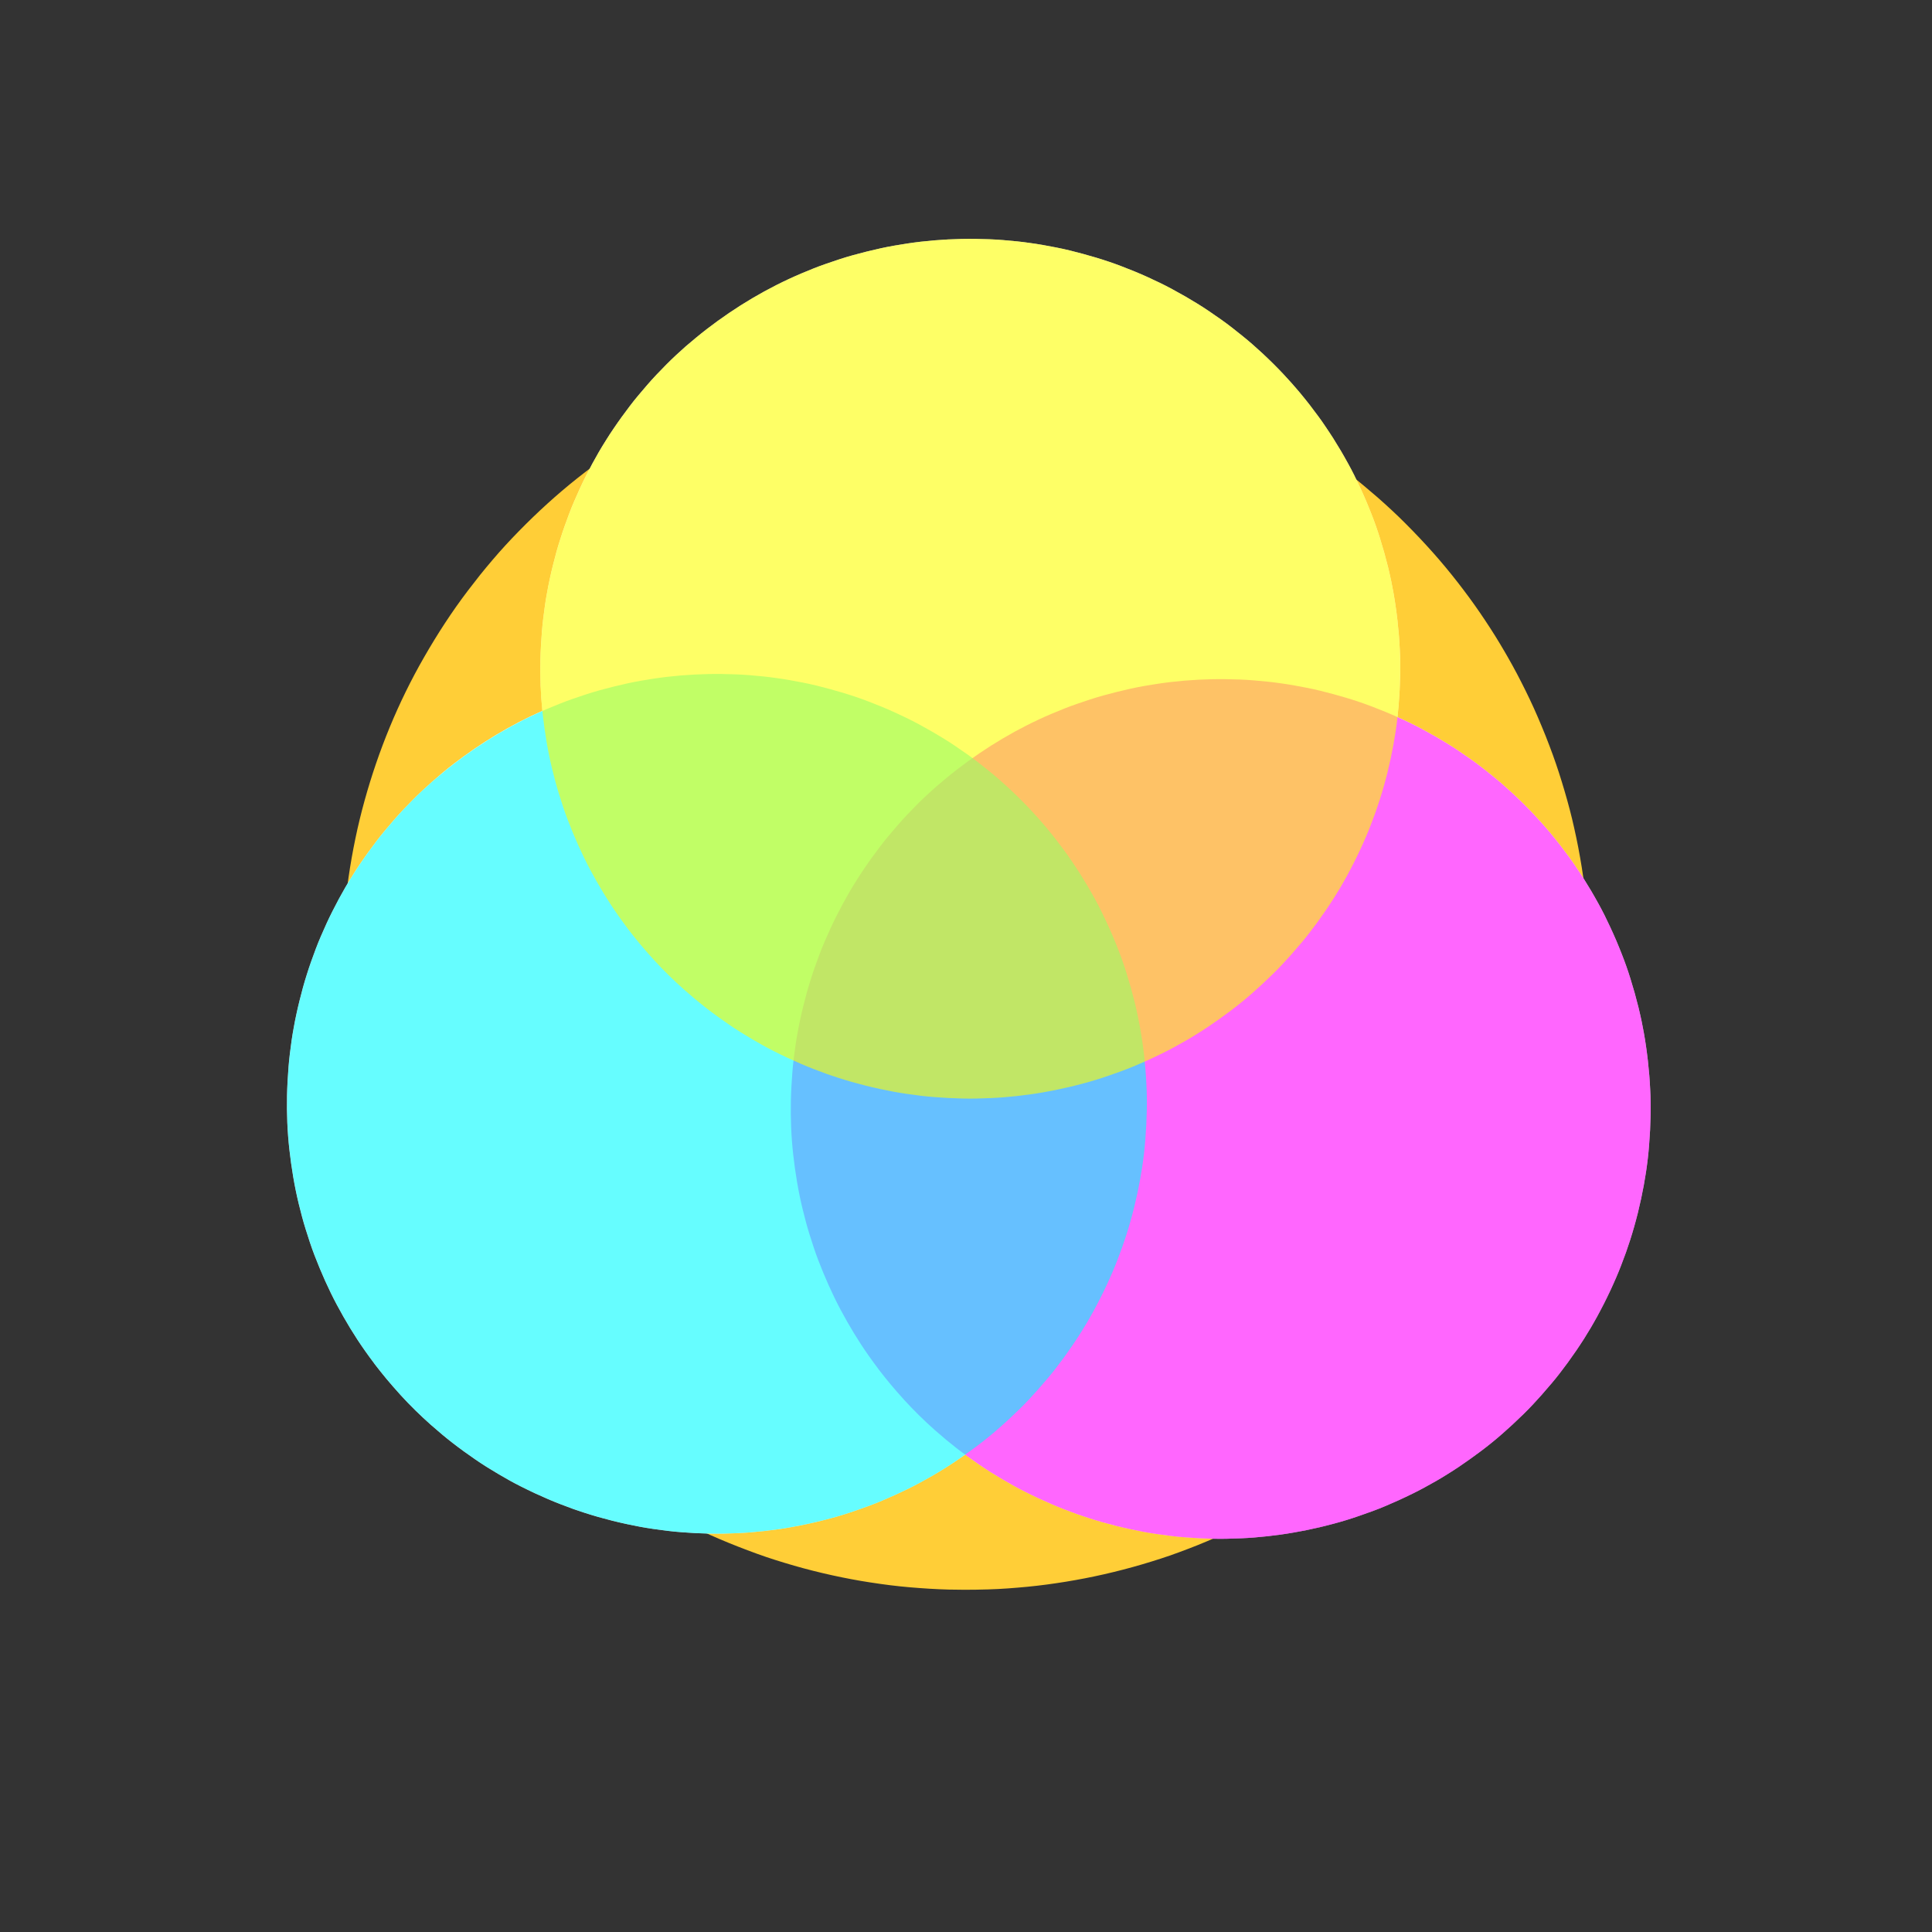
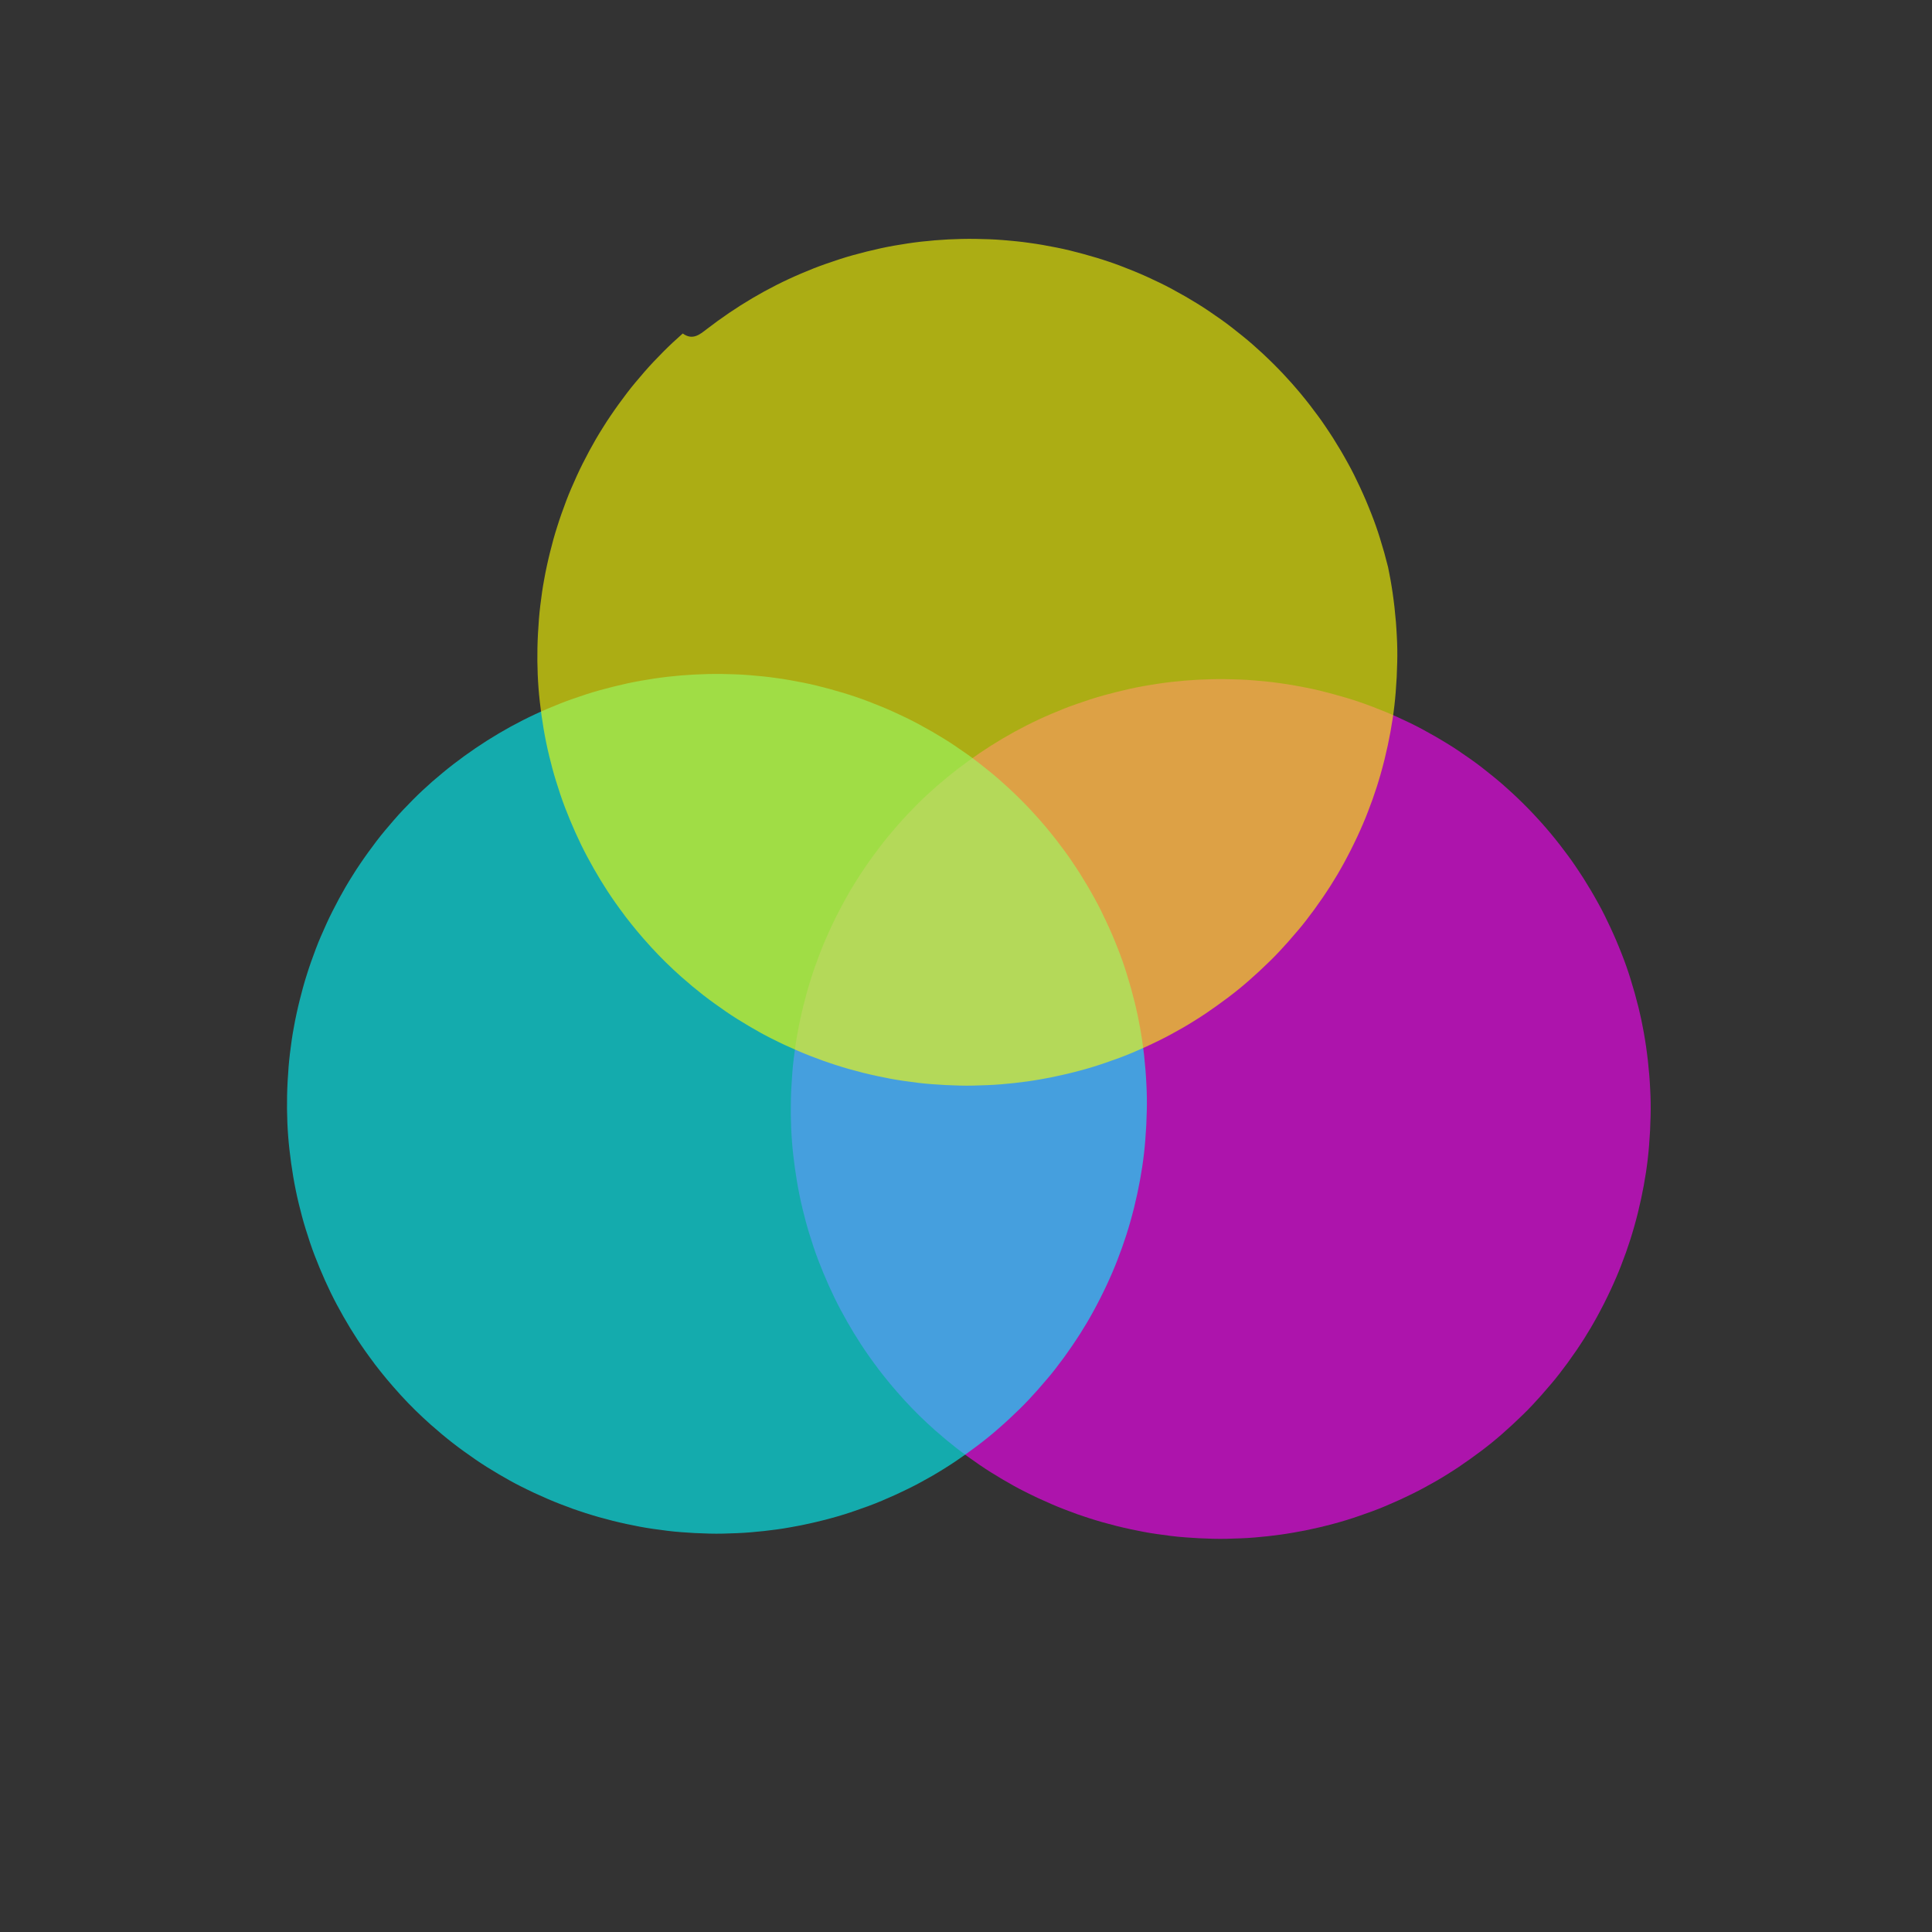
<svg xmlns="http://www.w3.org/2000/svg" xml:space="preserve" style="enable-background:new 0 0 576 576;" viewBox="0 0 576 576" height="576px" width="576px" y="0px" x="0px" version="1.1">
  <rect x="0" y="0" width="576" height="576" fill="#333333" stroke="none" />
  <style type="text/css">
	.st0{fill:#FFCE37;}
	.st1{fill:#FFFFFF;}
	.st2{opacity:0.6;}
	.st3{fill:#FF00FD;}
	.st4{fill:#00FCFF;}
	.st5{fill:#FEFF00;}
</style>
  <g id="Vector_layer_9_">
-     <path d="M473.84,281.63c0.13,3.85,0.13,7.69,0.04,11.54c-0.17,7.78-0.98,15.54-2.11,23.23   c-0.58,3.93-1.36,7.83-2.2,11.71c-0.83,3.82-1.81,7.61-2.89,11.36c-1.05,3.66-2.21,7.28-3.49,10.86c-1.32,3.71-2.75,7.39-4.31,11   c-3.06,7.07-6.51,13.98-10.41,20.62c-1.92,3.27-3.92,6.5-6.04,9.64c-2.18,3.22-4.42,6.4-6.8,9.48c-1.23,1.59-2.47,3.17-3.75,4.73   c-1.27,1.54-2.56,3.07-3.87,4.58c-2.56,2.96-5.26,5.81-8.01,8.59c-5.4,5.46-11.15,10.59-17.2,15.31   c-6.19,4.83-12.65,9.34-19.41,13.34c-6.65,3.93-13.5,7.55-20.59,10.63c-1.93,0.84-3.87,1.66-5.83,2.45   c-1.84,0.74-3.69,1.43-5.54,2.12c-3.6,1.34-7.27,2.5-10.96,3.59c-7.44,2.18-15,3.91-22.65,5.15c-3.81,0.62-7.63,1.14-11.47,1.51   c-3.89,0.37-7.78,0.68-11.68,0.79c-2.37,0.07-4.73,0.11-7.09,0.11c-1.58,0-3.17-0.02-4.75-0.06c-3.82-0.1-7.64-0.35-11.45-0.67   c-3.99-0.33-7.96-0.85-11.92-1.46c-3.8-0.58-7.57-1.3-11.32-2.12c-3.82-0.84-7.61-1.79-11.36-2.87c-3.72-1.08-7.43-2.22-11.07-3.55   c-3.81-1.38-7.57-2.85-11.3-4.44c-3.62-1.54-7.17-3.23-10.68-5.01c-6.89-3.49-13.56-7.44-19.96-11.77   c-6.33-4.29-12.43-8.95-18.17-14.01c-2.95-2.6-5.81-5.28-8.61-8.03c-2.76-2.71-5.4-5.55-7.98-8.43   c-5.21-5.81-9.99-12.02-14.42-18.45c-2.2-3.19-4.27-6.47-6.26-9.79c-1.95-3.25-3.81-6.57-5.54-9.95c-1.8-3.52-3.5-7.09-5.1-10.71   c-1.52-3.45-2.95-6.95-4.23-10.5c-1.29-3.57-2.53-7.17-3.6-10.82c-0.57-1.95-1.12-3.89-1.65-5.85c-0.49-1.83-0.93-3.66-1.37-5.5   c-0.45-1.9-0.85-3.81-1.23-5.72c-0.36-1.81-0.7-3.62-1-5.43c-0.61-3.76-1.16-7.53-1.55-11.32c-0.39-3.81-0.68-7.63-0.85-11.46   c-0.17-3.96-0.19-7.91-0.14-11.87c0.05-3.75,0.3-7.5,0.57-11.25c0.14-1.91,0.35-3.82,0.56-5.72c0.21-1.88,0.44-3.77,0.72-5.64   c0.29-1.96,0.59-3.91,0.94-5.86c0.34-1.94,0.72-3.87,1.12-5.8c0.78-3.78,1.7-7.54,2.73-11.26c4.12-14.88,10.02-29.3,17.72-42.69   c3.95-6.88,8.27-13.56,13.08-19.88c1.18-1.55,2.38-3.09,3.59-4.62c1.25-1.57,2.55-3.11,3.85-4.64c2.49-2.93,5.1-5.75,7.79-8.5   c5.46-5.58,11.23-10.85,17.35-15.71c3.14-2.49,6.35-4.88,9.63-7.19c1.46-1.03,2.95-2.04,4.45-3.01c1.63-1.05,3.26-2.11,4.93-3.11   c1.75-1.05,3.51-2.09,5.28-3.11c1.72-0.99,3.49-1.92,5.24-2.86c1.77-0.95,3.58-1.82,5.38-2.7c1.66-0.82,3.35-1.59,5.04-2.34   c3.53-1.57,7.09-3.08,10.72-4.41c1.04-0.38,2.07-0.76,3.11-1.14c1.01-0.37,2.03-0.7,3.04-1.05c1.85-0.63,3.72-1.2,5.59-1.77   c3.59-1.09,7.23-2.07,10.89-2.92c3.83-0.88,7.67-1.7,11.55-2.33c1.24-0.2,2.47-0.4,3.71-0.59c0.12-0.03,0.23-0.05,0.36-0.07   c6.53-0.95,13.1-1.58,19.69-1.82c0.27-0.01,0.54-0.02,0.82-0.03c0.35-0.01,0.69-0.02,1.04-0.03c7.13-0.2,14.29-0.04,21.4,0.61   c0.18,0.02,0.37,0.03,0.55,0.05c1.15,0.09,2.29,0.21,3.44,0.34c0.75,0.08,1.49,0.16,2.24,0.25c1.96,0.23,3.91,0.51,5.86,0.79   c1.98,0.29,3.96,0.63,5.93,1c1.72,0.32,3.43,0.66,5.13,1.04c0.14,0.03,0.28,0.06,0.41,0.09c5.03,1.09,10.03,2.38,14.96,3.89   c2.5,0.76,4.99,1.58,7.45,2.47c1.88,0.68,3.76,1.37,5.63,2.1c1.91,0.75,3.8,1.52,5.68,2.32c3.48,1.47,6.89,3.1,10.27,4.78   c4.38,2.17,8.65,4.59,12.85,7.1c0.1,0.06,0.19,0.12,0.27,0.19c2.62,1.6,5.2,3.25,7.75,4.97c3.27,2.21,6.45,4.56,9.58,6.96   c3.01,2.3,5.9,4.75,8.76,7.22c1.44,1.25,2.84,2.55,4.24,3.84c1.42,1.31,2.81,2.66,4.17,4.03c2.79,2.8,5.5,5.66,8.12,8.61   c2.55,2.87,5.01,5.84,7.37,8.87c2.31,2.97,4.55,6,6.67,9.11c2.07,3.03,4.07,6.1,5.95,9.24c0.17,0.25,0.31,0.52,0.46,0.78   c0.16,0.26,0.31,0.52,0.47,0.79c0,0,0,0,0,0.01c0.05,0.08,0.1,0.15,0.14,0.23c0.02,0.04,0.04,0.07,0.07,0.11   c0.07,0.11,0.13,0.22,0.19,0.33c0.31,0.53,0.61,1.06,0.92,1.59c0.46,0.8,0.91,1.61,1.36,2.42c0.93,1.67,1.82,3.37,2.69,5.08   c1.74,3.41,3.4,6.87,4.91,10.39c0.8,1.87,1.59,3.74,2.34,5.62c0.74,1.86,1.44,3.73,2.13,5.6c1.3,3.56,2.45,7.17,3.52,10.81   c1.08,3.67,2.07,7.37,2.89,11.11c0.42,1.89,0.83,3.78,1.19,5.68c0.38,2,0.74,4,1.06,6.01c0.63,3.89,1.11,7.8,1.51,11.72   C473.5,274.05,473.71,277.84,473.84,281.63z" class="st0" />
-   </g>
+     </g>
  <g id="Vector_layer_8_">
-     <path d="M210.7,98.13c8.67-6.68,18.14-12.34,28.23-16.61c2.46-1.05,4.95-2.05,7.48-2.92c2.62-0.91,5.25-1.79,7.92-2.53   c2.71-0.75,5.43-1.42,8.18-2.03c2.64-0.58,5.31-1.04,7.98-1.44c5.35-0.81,10.76-1.24,16.18-1.36c2.75-0.06,5.49-0.01,8.24,0.09   c2.78,0.1,5.55,0.36,8.31,0.63c1.23,0.12,2.46,0.29,3.69,0.46c1.29,0.18,2.57,0.36,3.85,0.59c2.75,0.5,5.5,1,8.22,1.67   c5.28,1.31,10.52,2.82,15.59,4.78c2.51,0.97,5.01,1.97,7.46,3.09c2.51,1.15,5.01,2.33,7.44,3.65c1.33,0.72,2.64,1.45,3.95,2.2   c1.1,0.63,2.19,1.29,3.27,1.95c2.47,1.49,4.84,3.15,7.2,4.8c2.24,1.57,4.38,3.27,6.5,4.98c2.03,1.64,4.02,3.37,5.93,5.15   c1.08,1.01,2.14,2.02,3.19,3.06c1,0.98,1.97,2,2.94,3.01c0.39,0.41,0.77,0.83,1.15,1.25c0.51,0.56,1.03,1.11,1.53,1.68   c0.85,0.98,1.71,1.95,2.54,2.95c0.95,1.15,1.88,2.3,2.79,3.47c0.87,1.12,1.72,2.26,2.56,3.4c0.7,0.95,1.39,1.92,2.04,2.9   c0.8,1.2,1.61,2.38,2.38,3.6c0.78,1.25,1.55,2.49,2.3,3.76c0.3,0.51,0.6,1.03,0.89,1.54c0.43,0.76,0.85,1.52,1.28,2.28   c1.25,2.26,2.41,4.59,3.49,6.94c0.62,1.34,1.23,2.68,1.81,4.04c0.57,1.33,1.1,2.68,1.64,4.02c0.95,2.41,1.82,4.87,2.58,7.34   c0.43,1.41,0.86,2.81,1.26,4.23c0.4,1.44,0.78,2.88,1.14,4.33c0.32,1.28,0.59,2.57,0.88,3.86c0.13,0.59,0.23,1.19,0.35,1.78   c0.13,0.66,0.27,1.32,0.38,1.99c0.22,1.3,0.45,2.59,0.63,3.89c0.2,1.42,0.39,2.83,0.55,4.25c0.16,1.47,0.3,2.93,0.43,4.41   c0.12,1.41,0.19,2.83,0.27,4.25c0.15,2.61,0.19,5.24,0.12,7.85c-0.03,1.44-0.08,2.88-0.15,4.31c-0.08,1.51-0.19,3.02-0.3,4.53   c-0.09,1.19-0.21,2.39-0.34,3.58c0.01,0.01,0.02,0.01,0.04,0.02c2.51,1.15,5.01,2.33,7.44,3.65c1.33,0.72,2.64,1.45,3.95,2.2   c1.1,0.63,2.19,1.29,3.27,1.95c2.47,1.49,4.84,3.15,7.2,4.8c2.24,1.57,4.38,3.27,6.5,4.99c2.03,1.64,4.02,3.37,5.93,5.15   c1.08,1.01,2.14,2.02,3.19,3.06c1,0.98,1.97,2,2.94,3.01c0.39,0.41,0.77,0.83,1.15,1.25c0.51,0.56,1.03,1.11,1.53,1.68   c0.85,0.98,1.71,1.95,2.54,2.95c0.95,1.15,1.88,2.3,2.79,3.47c0.87,1.12,1.72,2.26,2.56,3.4c0.7,0.95,1.39,1.92,2.04,2.9   c0.8,1.2,1.61,2.38,2.38,3.6c0.78,1.25,1.55,2.49,2.3,3.76c0.3,0.51,0.6,1.03,0.89,1.54c0.43,0.76,0.85,1.52,1.28,2.28   c1.25,2.26,2.41,4.59,3.49,6.94c0.62,1.34,1.23,2.68,1.81,4.04c0.57,1.33,1.1,2.68,1.64,4.02c0.95,2.41,1.82,4.87,2.58,7.34   c0.43,1.41,0.86,2.81,1.26,4.23c0.4,1.44,0.78,2.88,1.14,4.33c0.32,1.28,0.59,2.57,0.88,3.86c0.13,0.59,0.23,1.19,0.35,1.78   c0.13,0.66,0.27,1.32,0.38,1.99c0.22,1.3,0.45,2.59,0.63,3.89c0.2,1.42,0.39,2.83,0.55,4.25c0.16,1.47,0.3,2.94,0.43,4.41   c0.12,1.41,0.19,2.83,0.27,4.25c0.14,2.61,0.19,5.24,0.12,7.85c-0.03,1.44-0.08,2.88-0.15,4.31c-0.08,1.51-0.19,3.02-0.3,4.53   c-0.41,5.33-1.24,10.64-2.36,15.86c-0.31,1.44-0.64,2.87-0.99,4.3c-0.34,1.38-0.72,2.75-1.1,4.12c-0.36,1.3-0.77,2.59-1.17,3.88   c-0.15,0.49-0.32,0.97-0.49,1.46c-0.26,0.78-0.51,1.57-0.79,2.34c-0.91,2.45-1.8,4.9-2.84,7.29c-0.56,1.29-1.12,2.57-1.72,3.85   c-0.64,1.37-1.3,2.72-1.98,4.07c-0.65,1.29-1.33,2.55-2.01,3.82c-0.62,1.16-1.3,2.29-1.95,3.43c-0.28,0.48-0.58,0.95-0.87,1.42   c-0.36,0.6-0.71,1.2-1.09,1.79c-0.77,1.18-1.52,2.36-2.32,3.52c-0.85,1.23-1.71,2.46-2.59,3.67c-0.8,1.1-1.62,2.17-2.44,3.24   c-0.75,0.99-1.55,1.95-2.35,2.9c-0.99,1.17-1.99,2.34-3.01,3.49c-1.74,1.96-3.54,3.9-5.42,5.73c-1.06,1.03-2.13,2.05-3.21,3.06   c-0.99,0.92-1.99,1.8-3,2.7c-4.08,3.61-8.47,6.83-12.97,9.89c-1.17,0.8-2.38,1.55-3.58,2.3c-1.06,0.66-2.13,1.32-3.22,1.94   c-2.34,1.32-4.68,2.64-7.1,3.81c-1.35,0.65-2.7,1.31-4.07,1.93c-1.28,0.58-2.56,1.14-3.86,1.69c-2.57,1.1-5.21,2.04-7.85,2.95   c-2.5,0.87-5.04,1.66-7.6,2.34c-1.43,0.38-2.86,0.75-4.31,1.09c-1.36,0.32-2.74,0.61-4.11,0.9c-0.13,0.03-0.26,0.05-0.39,0.08   c-0.01,0-0.01,0-0.02,0l0,0c-0.09,0.02-0.18,0.04-0.28,0.05c-0.1,0.02-0.19,0.04-0.29,0.05c-0.07,0.01-0.14,0.02-0.2,0.04   c-0.49,0.09-0.99,0.18-1.48,0.27c-0.2,0.04-0.4,0.08-0.6,0.11c-0.12,0.03-0.24,0.05-0.36,0.07l-0.02,0   c-2.56,0.46-5.14,0.8-7.72,1.09c-2.65,0.29-5.32,0.52-7.99,0.62c-2.75,0.11-5.51,0.21-8.26,0.13c-1.45-0.04-2.89-0.09-4.33-0.16   c-1.32-0.07-2.63-0.17-3.95-0.26c-2.85-0.2-5.68-0.58-8.51-0.99c-2.61-0.37-5.22-0.87-7.8-1.43c-1.41-0.31-2.81-0.62-4.2-0.97   c-1.43-0.36-2.85-0.74-4.27-1.14c-1.31-0.37-2.61-0.78-3.91-1.19c-0.49-0.15-0.98-0.33-1.47-0.49c-0.71-0.24-1.43-0.46-2.13-0.72   c-2.53-0.93-5.05-1.87-7.53-2.95c-1.35-0.59-2.69-1.18-4.03-1.8c-1.34-0.62-2.66-1.29-3.98-1.94c-2.28-1.13-4.5-2.39-6.69-3.68   c-2.33-1.37-4.63-2.8-6.86-4.33c-1.43-0.99-2.85-1.99-4.25-3.02c-0.99,0.7-1.99,1.39-3,2.07c-1.17,0.79-2.37,1.55-3.58,2.3   c-1.07,0.66-2.13,1.32-3.22,1.94c-2.33,1.32-4.68,2.64-7.1,3.81c-1.35,0.65-2.7,1.31-4.07,1.93c-1.28,0.58-2.56,1.14-3.86,1.69   c-2.57,1.1-5.21,2.04-7.84,2.95c-2.5,0.87-5.04,1.66-7.6,2.34c-1.43,0.38-2.86,0.75-4.31,1.09c-1.36,0.33-2.74,0.61-4.11,0.9   c-0.13,0.03-0.26,0.05-0.39,0.08c-0.01,0-0.02,0-0.02,0.01l0,0c-0.09,0.02-0.19,0.04-0.28,0.05c-0.1,0.02-0.19,0.04-0.29,0.05   c-0.07,0.01-0.14,0.02-0.2,0.04c-0.49,0.09-0.99,0.18-1.48,0.27c-0.2,0.04-0.4,0.08-0.6,0.11c-0.12,0.03-0.24,0.05-0.36,0.07   l-0.02,0c-2.56,0.47-5.14,0.8-7.72,1.09c-2.65,0.29-5.32,0.52-7.99,0.63c-2.75,0.11-5.51,0.21-8.26,0.13   c-1.44-0.04-2.89-0.09-4.33-0.16c-1.32-0.07-2.63-0.17-3.95-0.26c-2.85-0.2-5.68-0.59-8.51-0.99c-2.61-0.37-5.22-0.87-7.8-1.43   c-1.41-0.31-2.81-0.62-4.2-0.97c-1.43-0.36-2.85-0.75-4.27-1.14c-1.31-0.37-2.61-0.78-3.92-1.19c-0.49-0.15-0.98-0.33-1.47-0.49   c-0.71-0.24-1.43-0.46-2.13-0.72c-2.53-0.93-5.05-1.88-7.53-2.95c-1.35-0.59-2.69-1.18-4.03-1.8c-1.34-0.62-2.66-1.29-3.98-1.94   c-2.28-1.13-4.5-2.39-6.69-3.68c-2.33-1.37-4.63-2.8-6.86-4.33c-2.33-1.6-4.61-3.24-6.84-4.97c-2.13-1.65-4.19-3.38-6.2-5.16   c-0.08-0.06-0.16-0.13-0.24-0.2c-3.18-2.83-6.23-5.8-9.1-8.95c-0.73-0.8-1.45-1.61-2.16-2.43c-0.06-0.07-0.13-0.15-0.19-0.22   c-1.21-1.39-2.4-2.79-3.54-4.24c-0.22-0.28-0.44-0.56-0.66-0.84c-0.38-0.48-0.75-0.96-1.13-1.44c-0.06-0.08-0.12-0.17-0.17-0.25   c-0.95-1.25-1.87-2.52-2.78-3.81c-3.08-4.36-5.83-8.94-8.35-13.65c-2.54-4.76-4.71-9.7-6.65-14.73c-1-2.59-1.85-5.24-2.68-7.89   c-0.78-2.49-1.43-5.01-2.05-7.54c-1.29-5.31-2.17-10.71-2.78-16.14c-0.6-5.33-0.81-10.72-0.7-16.07c0.06-2.87,0.23-5.72,0.45-8.58   c0.21-2.67,0.56-5.32,0.93-7.97c0.17-1.23,0.39-2.45,0.61-3.67c0.25-1.39,0.51-2.78,0.82-4.16c0.29-1.31,0.58-2.62,0.91-3.92   c0.33-1.34,0.69-2.66,1.04-3.99c0.34-1.27,0.74-2.53,1.13-3.79c0.41-1.3,0.83-2.6,1.29-3.88c0.91-2.54,1.83-5.08,2.91-7.55   c1.09-2.5,2.19-5,3.43-7.42c0.64-1.25,1.28-2.51,1.95-3.75c0.62-1.15,1.26-2.28,1.91-3.41c0.69-1.21,1.43-2.39,2.17-3.57   c0.73-1.17,1.47-2.33,2.25-3.46c0.78-1.13,1.55-2.27,2.36-3.38c0.81-1.12,1.64-2.23,2.48-3.34c1.63-2.16,3.41-4.22,5.17-6.27   c1.81-2.1,3.73-4.1,5.68-6.07c1.87-1.89,3.83-3.7,5.82-5.46c2.03-1.8,4.11-3.54,6.26-5.2c8.19-6.31,17.1-11.71,26.56-15.89   c-0.51-4.98-0.69-10-0.59-15c0.06-2.87,0.23-5.72,0.45-8.58c0.21-2.67,0.56-5.32,0.93-7.97c0.17-1.23,0.39-2.45,0.61-3.67   c0.25-1.39,0.51-2.78,0.82-4.16c0.29-1.31,0.58-2.62,0.91-3.92c0.33-1.33,0.69-2.66,1.04-3.99c0.34-1.27,0.74-2.53,1.14-3.79   c0.41-1.3,0.83-2.6,1.29-3.88c0.91-2.54,1.83-5.08,2.91-7.55c1.09-2.5,2.19-5,3.43-7.43c0.64-1.25,1.28-2.51,1.95-3.75   c0.62-1.14,1.26-2.27,1.91-3.41c0.69-1.21,1.43-2.39,2.17-3.57c0.73-1.17,1.47-2.33,2.25-3.46c0.78-1.13,1.55-2.27,2.36-3.38   c0.81-1.12,1.64-2.23,2.48-3.34c1.63-2.16,3.41-4.22,5.17-6.27c1.81-2.1,3.73-4.1,5.68-6.07c1.87-1.89,3.83-3.7,5.82-5.46   C206.47,101.53,208.55,99.79,210.7,98.13z" class="st1" />
-   </g>
+     </g>
  <g class="st2" id="Vector_layer_7_">
    <path d="M285.36,229.39c8.67-6.68,18.14-12.34,28.23-16.61c2.46-1.05,4.95-2.05,7.48-2.92   c2.62-0.91,5.25-1.79,7.92-2.53c2.71-0.75,5.43-1.42,8.18-2.03c2.64-0.58,5.31-1.04,7.98-1.44c5.35-0.81,10.76-1.24,16.18-1.36   c2.75-0.06,5.49-0.01,8.24,0.09c2.78,0.1,5.55,0.36,8.31,0.63c1.23,0.12,2.46,0.29,3.69,0.46c1.29,0.18,2.57,0.36,3.85,0.59   c2.75,0.5,5.5,1,8.22,1.67c5.28,1.31,10.52,2.82,15.59,4.78c2.51,0.97,5.01,1.97,7.46,3.09c2.51,1.15,5.01,2.33,7.44,3.65   c1.33,0.72,2.64,1.45,3.95,2.2c1.1,0.63,2.19,1.29,3.27,1.95c2.47,1.49,4.84,3.15,7.2,4.8c2.24,1.57,4.38,3.27,6.5,4.99   c2.03,1.64,4.02,3.37,5.93,5.15c1.08,1.01,2.14,2.02,3.19,3.06c1,0.98,1.97,2,2.94,3.01c0.39,0.41,0.77,0.83,1.15,1.25   c0.51,0.56,1.03,1.11,1.53,1.68c0.85,0.98,1.71,1.95,2.54,2.95c0.95,1.15,1.88,2.3,2.79,3.47c0.87,1.12,1.72,2.26,2.56,3.4   c0.7,0.95,1.39,1.92,2.04,2.9c0.8,1.2,1.61,2.38,2.38,3.6c0.78,1.25,1.55,2.49,2.3,3.76c0.3,0.51,0.6,1.03,0.89,1.54   c0.43,0.76,0.85,1.52,1.28,2.28c1.25,2.26,2.41,4.59,3.49,6.94c0.62,1.34,1.23,2.68,1.81,4.04c0.57,1.33,1.1,2.68,1.64,4.02   c0.95,2.41,1.82,4.87,2.58,7.34c0.43,1.41,0.86,2.81,1.26,4.23c0.4,1.44,0.78,2.88,1.14,4.33c0.32,1.28,0.59,2.57,0.88,3.86   c0.13,0.59,0.23,1.19,0.35,1.78c0.13,0.66,0.27,1.32,0.38,1.99c0.22,1.3,0.45,2.59,0.63,3.89c0.2,1.42,0.39,2.83,0.55,4.25   c0.16,1.47,0.3,2.94,0.43,4.41c0.12,1.41,0.19,2.83,0.27,4.25c0.14,2.61,0.19,5.24,0.12,7.85c-0.03,1.44-0.08,2.88-0.15,4.31   c-0.08,1.51-0.19,3.02-0.3,4.53c-0.41,5.33-1.24,10.64-2.36,15.86c-0.31,1.44-0.64,2.87-0.99,4.3c-0.34,1.38-0.72,2.75-1.1,4.12   c-0.36,1.3-0.77,2.59-1.17,3.88c-0.15,0.49-0.32,0.97-0.49,1.46c-0.26,0.78-0.51,1.57-0.79,2.34c-0.91,2.45-1.8,4.9-2.84,7.29   c-0.56,1.29-1.12,2.57-1.72,3.85c-0.64,1.37-1.3,2.72-1.98,4.07c-0.65,1.29-1.33,2.55-2.01,3.82c-0.62,1.16-1.3,2.29-1.95,3.43   c-0.28,0.48-0.58,0.95-0.87,1.42c-0.36,0.6-0.71,1.2-1.09,1.79c-0.77,1.18-1.52,2.36-2.32,3.52c-0.85,1.23-1.71,2.46-2.59,3.67   c-0.8,1.1-1.62,2.17-2.44,3.24c-0.75,0.99-1.55,1.95-2.35,2.9c-0.99,1.17-1.99,2.34-3.01,3.49c-1.74,1.96-3.54,3.9-5.42,5.73   c-1.06,1.03-2.13,2.05-3.21,3.06c-0.99,0.92-1.99,1.8-3,2.7c-4.08,3.61-8.47,6.83-12.97,9.89c-1.17,0.8-2.38,1.55-3.58,2.3   c-1.06,0.66-2.13,1.32-3.22,1.94c-2.34,1.32-4.68,2.64-7.1,3.81c-1.35,0.65-2.7,1.31-4.07,1.93c-1.28,0.58-2.56,1.14-3.86,1.69   c-2.57,1.1-5.21,2.04-7.85,2.95c-2.5,0.87-5.04,1.66-7.6,2.34c-1.43,0.38-2.86,0.75-4.31,1.09c-1.36,0.32-2.74,0.61-4.11,0.9   c-0.13,0.03-0.26,0.05-0.39,0.08c-0.01,0-0.01,0-0.02,0l0,0c-0.09,0.02-0.18,0.04-0.28,0.05c-0.1,0.02-0.19,0.04-0.29,0.05   c-0.07,0.01-0.14,0.02-0.2,0.04c-0.49,0.09-0.99,0.18-1.48,0.27c-0.2,0.04-0.4,0.08-0.6,0.11c-0.12,0.03-0.24,0.05-0.36,0.07   l-0.02,0c-2.56,0.46-5.14,0.8-7.72,1.09c-2.65,0.29-5.32,0.52-7.99,0.62c-2.75,0.11-5.51,0.21-8.26,0.13   c-1.45-0.04-2.89-0.09-4.33-0.16c-1.32-0.07-2.63-0.17-3.95-0.26c-2.85-0.2-5.68-0.58-8.51-0.99c-2.61-0.37-5.22-0.87-7.8-1.43   c-1.41-0.31-2.81-0.62-4.2-0.97c-1.43-0.36-2.85-0.74-4.27-1.14c-1.31-0.37-2.61-0.78-3.91-1.19c-0.49-0.15-0.98-0.33-1.47-0.49   c-0.71-0.24-1.43-0.46-2.13-0.72c-2.53-0.93-5.05-1.87-7.53-2.95c-1.35-0.59-2.69-1.18-4.03-1.8c-1.34-0.62-2.66-1.29-3.98-1.94   c-2.28-1.13-4.5-2.39-6.69-3.68c-2.33-1.37-4.63-2.8-6.86-4.33c-2.32-1.6-4.61-3.24-6.84-4.97c-2.12-1.65-4.19-3.38-6.2-5.16   c-0.08-0.06-0.16-0.13-0.24-0.2c-3.18-2.83-6.23-5.81-9.1-8.95c-0.73-0.8-1.45-1.61-2.16-2.43c-0.06-0.07-0.13-0.15-0.19-0.22   c-1.21-1.39-2.4-2.79-3.54-4.24c-0.22-0.28-0.44-0.56-0.66-0.84c-0.38-0.48-0.75-0.96-1.13-1.44c-0.06-0.08-0.12-0.17-0.17-0.25   c-0.95-1.25-1.87-2.52-2.78-3.81c-3.08-4.36-5.83-8.94-8.35-13.65c-2.54-4.76-4.71-9.7-6.65-14.73c-1-2.59-1.85-5.24-2.68-7.89   c-0.78-2.49-1.43-5.01-2.05-7.54c-1.29-5.31-2.17-10.71-2.78-16.14c-0.6-5.33-0.81-10.72-0.7-16.07c0.06-2.87,0.23-5.72,0.45-8.58   c0.21-2.67,0.56-5.32,0.93-7.97c0.17-1.23,0.39-2.45,0.61-3.67c0.25-1.39,0.51-2.78,0.82-4.16c0.29-1.31,0.58-2.62,0.91-3.92   c0.33-1.33,0.69-2.66,1.04-3.99c0.34-1.27,0.74-2.53,1.13-3.79c0.41-1.3,0.83-2.6,1.29-3.88c0.91-2.54,1.83-5.08,2.91-7.55   c1.09-2.5,2.19-5,3.43-7.43c0.64-1.25,1.28-2.5,1.95-3.75c0.62-1.14,1.26-2.27,1.91-3.41c0.69-1.21,1.43-2.39,2.17-3.57   c0.73-1.17,1.47-2.33,2.25-3.46c0.78-1.13,1.55-2.27,2.36-3.38c0.81-1.12,1.64-2.23,2.48-3.34c1.63-2.16,3.41-4.22,5.17-6.27   c1.81-2.1,3.73-4.1,5.68-6.07c1.87-1.89,3.83-3.7,5.82-5.46C281.13,232.79,283.21,231.05,285.36,229.39z" class="st3" />
  </g>
  <g class="st2" id="Vector_layer_6_">
    <path d="M135.16,227.85c8.67-6.68,18.14-12.34,28.23-16.61c2.46-1.04,4.95-2.05,7.48-2.92   c2.62-0.91,5.25-1.79,7.92-2.53c2.71-0.75,5.43-1.42,8.18-2.03c2.64-0.58,5.31-1.04,7.98-1.44c5.35-0.81,10.76-1.24,16.18-1.36   c2.75-0.06,5.5-0.01,8.24,0.09c2.78,0.1,5.55,0.36,8.31,0.63c1.23,0.12,2.46,0.29,3.69,0.46c1.29,0.18,2.57,0.36,3.85,0.59   c2.75,0.5,5.5,1,8.22,1.67c5.28,1.31,10.52,2.82,15.59,4.78c2.51,0.97,5.01,1.97,7.46,3.09c2.51,1.15,5.01,2.33,7.44,3.65   c1.33,0.72,2.64,1.45,3.95,2.2c1.1,0.63,2.18,1.29,3.27,1.95c2.47,1.49,4.84,3.15,7.2,4.8c2.24,1.57,4.38,3.27,6.5,4.98   c2.03,1.64,4.02,3.37,5.93,5.15c1.08,1.01,2.14,2.02,3.19,3.06c1,0.98,1.97,2,2.94,3.01c0.39,0.41,0.77,0.84,1.15,1.25   c0.51,0.56,1.03,1.11,1.53,1.68c0.85,0.98,1.71,1.95,2.54,2.95c0.94,1.15,1.88,2.3,2.79,3.47c0.87,1.12,1.72,2.26,2.56,3.4   c0.7,0.95,1.39,1.92,2.04,2.9c0.8,1.2,1.61,2.39,2.38,3.6c0.78,1.25,1.55,2.49,2.3,3.76c0.3,0.51,0.6,1.03,0.89,1.54   c0.43,0.76,0.86,1.52,1.28,2.28c1.25,2.26,2.41,4.59,3.49,6.94c0.62,1.34,1.23,2.68,1.81,4.04c0.57,1.33,1.11,2.67,1.64,4.02   c0.95,2.41,1.82,4.87,2.58,7.34c0.43,1.41,0.86,2.81,1.26,4.23c0.4,1.44,0.78,2.88,1.14,4.33c0.32,1.28,0.59,2.57,0.88,3.86   c0.13,0.59,0.23,1.19,0.35,1.78c0.13,0.66,0.27,1.32,0.38,1.99c0.22,1.3,0.45,2.59,0.64,3.89c0.2,1.42,0.39,2.83,0.55,4.25   c0.16,1.47,0.3,2.93,0.42,4.41c0.12,1.41,0.19,2.83,0.27,4.25c0.14,2.61,0.19,5.24,0.12,7.85c-0.03,1.44-0.08,2.88-0.15,4.31   c-0.08,1.51-0.18,3.02-0.3,4.53c-0.41,5.33-1.24,10.64-2.36,15.86c-0.31,1.44-0.64,2.87-0.99,4.3c-0.34,1.38-0.72,2.75-1.1,4.12   c-0.36,1.3-0.77,2.59-1.17,3.88c-0.15,0.49-0.32,0.97-0.49,1.46c-0.26,0.78-0.51,1.57-0.79,2.34c-0.91,2.45-1.8,4.9-2.84,7.29   c-0.56,1.29-1.12,2.58-1.72,3.85c-0.64,1.37-1.3,2.72-1.98,4.07c-0.65,1.29-1.33,2.55-2.01,3.82c-0.62,1.16-1.3,2.29-1.95,3.43   c-0.28,0.48-0.58,0.95-0.87,1.42c-0.37,0.6-0.71,1.2-1.1,1.79c-0.77,1.18-1.52,2.36-2.32,3.52c-0.85,1.23-1.7,2.46-2.58,3.67   c-0.8,1.1-1.62,2.17-2.44,3.24c-0.75,0.99-1.55,1.95-2.35,2.9c-0.99,1.17-1.99,2.34-3.01,3.49c-1.74,1.96-3.54,3.9-5.42,5.73   c-1.06,1.03-2.13,2.05-3.21,3.06c-0.99,0.92-1.99,1.8-3,2.69c-4.08,3.61-8.47,6.83-12.97,9.89c-1.17,0.79-2.37,1.55-3.58,2.3   c-1.07,0.66-2.13,1.32-3.22,1.94c-2.33,1.32-4.68,2.64-7.1,3.81c-1.35,0.65-2.7,1.31-4.07,1.93c-1.28,0.58-2.56,1.14-3.86,1.69   c-2.57,1.1-5.21,2.04-7.84,2.95c-2.5,0.87-5.04,1.66-7.6,2.34c-1.43,0.38-2.86,0.75-4.31,1.09c-1.36,0.33-2.74,0.61-4.11,0.9   c-0.13,0.03-0.26,0.05-0.39,0.08c-0.01,0-0.02,0-0.02,0.01l0,0c-0.09,0.02-0.19,0.04-0.28,0.05c-0.1,0.02-0.19,0.04-0.29,0.05   c-0.07,0.01-0.14,0.02-0.2,0.04c-0.49,0.09-0.99,0.18-1.48,0.27c-0.2,0.04-0.4,0.08-0.6,0.11c-0.12,0.03-0.24,0.05-0.36,0.07   l-0.02,0c-2.56,0.47-5.14,0.8-7.72,1.09c-2.65,0.29-5.32,0.52-7.99,0.63c-2.75,0.11-5.51,0.21-8.26,0.13   c-1.44-0.04-2.89-0.09-4.33-0.16c-1.32-0.07-2.63-0.17-3.95-0.26c-2.85-0.2-5.68-0.59-8.51-0.99c-2.61-0.37-5.22-0.87-7.8-1.43   c-1.41-0.31-2.81-0.62-4.2-0.97c-1.43-0.36-2.85-0.75-4.27-1.14c-1.31-0.37-2.61-0.78-3.92-1.19c-0.49-0.15-0.98-0.33-1.47-0.49   c-0.71-0.24-1.43-0.46-2.13-0.72c-2.53-0.93-5.05-1.88-7.53-2.95c-1.35-0.59-2.69-1.18-4.03-1.8c-1.34-0.62-2.66-1.29-3.98-1.94   c-2.28-1.13-4.5-2.39-6.69-3.68c-2.33-1.37-4.63-2.8-6.86-4.33c-2.33-1.6-4.61-3.24-6.84-4.97c-2.13-1.65-4.19-3.38-6.2-5.16   c-0.08-0.06-0.16-0.13-0.24-0.2c-3.18-2.83-6.23-5.8-9.1-8.95c-0.73-0.8-1.45-1.61-2.16-2.43c-0.06-0.07-0.13-0.15-0.19-0.22   c-1.21-1.39-2.4-2.79-3.54-4.24c-0.22-0.28-0.44-0.56-0.66-0.84c-0.38-0.48-0.75-0.96-1.13-1.44c-0.06-0.08-0.12-0.17-0.17-0.25   c-0.95-1.25-1.87-2.52-2.78-3.81c-3.08-4.36-5.83-8.94-8.35-13.65c-2.54-4.76-4.71-9.7-6.65-14.73c-1-2.59-1.85-5.24-2.68-7.89   c-0.78-2.49-1.43-5.01-2.05-7.54c-1.29-5.31-2.17-10.71-2.78-16.14c-0.6-5.33-0.81-10.72-0.7-16.07c0.06-2.87,0.23-5.72,0.45-8.58   c0.21-2.67,0.56-5.32,0.93-7.97c0.17-1.23,0.39-2.45,0.61-3.67c0.25-1.39,0.51-2.78,0.82-4.16c0.29-1.31,0.58-2.62,0.91-3.92   c0.33-1.34,0.69-2.66,1.04-3.99c0.34-1.27,0.74-2.53,1.13-3.79c0.41-1.3,0.83-2.6,1.29-3.88c0.91-2.54,1.83-5.08,2.91-7.55   c1.09-2.5,2.19-5,3.43-7.42c0.64-1.25,1.28-2.51,1.95-3.75c0.62-1.15,1.26-2.28,1.91-3.41c0.69-1.21,1.43-2.39,2.17-3.57   c0.73-1.17,1.47-2.33,2.25-3.46c0.78-1.13,1.55-2.27,2.36-3.38c0.81-1.12,1.64-2.23,2.48-3.34c1.63-2.16,3.41-4.22,5.17-6.27   c1.81-2.1,3.73-4.1,5.68-6.07c1.87-1.89,3.83-3.7,5.82-5.46C130.93,231.26,133.01,229.51,135.16,227.85z" class="st4" />
  </g>
  <g class="st2" id="Vector_layer_5_">
-     <path d="M210.7,98.13c8.67-6.68,18.14-12.34,28.23-16.61c2.46-1.05,4.95-2.05,7.48-2.92c2.62-0.91,5.25-1.79,7.92-2.53   c2.71-0.75,5.43-1.42,8.18-2.03c2.64-0.58,5.31-1.04,7.98-1.44c5.35-0.81,10.76-1.24,16.18-1.36c2.75-0.06,5.49-0.01,8.24,0.09   c2.78,0.1,5.55,0.36,8.31,0.63c1.23,0.12,2.46,0.29,3.69,0.46c1.29,0.18,2.57,0.36,3.85,0.59c2.75,0.5,5.5,1,8.22,1.67   c5.28,1.31,10.52,2.82,15.59,4.78c2.51,0.97,5.01,1.97,7.46,3.09c2.51,1.15,5.01,2.33,7.44,3.65c1.33,0.72,2.64,1.45,3.95,2.2   c1.1,0.63,2.19,1.29,3.27,1.95c2.47,1.49,4.84,3.15,7.2,4.8c2.24,1.57,4.38,3.27,6.5,4.98c2.03,1.64,4.02,3.37,5.93,5.15   c1.08,1.01,2.14,2.02,3.19,3.06c1,0.98,1.97,2,2.94,3.01c0.39,0.41,0.77,0.83,1.15,1.25c0.51,0.56,1.03,1.11,1.53,1.68   c0.85,0.98,1.71,1.95,2.54,2.95c0.95,1.15,1.88,2.3,2.79,3.47c0.87,1.12,1.72,2.26,2.56,3.4c0.7,0.95,1.39,1.92,2.04,2.9   c0.8,1.2,1.61,2.38,2.38,3.6c0.78,1.25,1.55,2.49,2.3,3.76c0.3,0.51,0.6,1.03,0.89,1.54c0.43,0.76,0.85,1.52,1.28,2.28   c1.25,2.26,2.41,4.59,3.49,6.94c0.62,1.34,1.23,2.68,1.81,4.04c0.57,1.33,1.1,2.68,1.64,4.02c0.95,2.41,1.82,4.87,2.58,7.34   c0.43,1.41,0.86,2.81,1.26,4.23c0.4,1.44,0.78,2.88,1.14,4.33c0.32,1.28,0.59,2.57,0.88,3.86c0.13,0.59,0.23,1.19,0.35,1.78   c0.13,0.66,0.27,1.32,0.38,1.99c0.22,1.3,0.45,2.59,0.63,3.89c0.2,1.42,0.39,2.83,0.55,4.25c0.16,1.47,0.3,2.93,0.43,4.41   c0.12,1.41,0.19,2.83,0.27,4.25c0.15,2.61,0.19,5.24,0.12,7.85c-0.03,1.44-0.08,2.88-0.15,4.31c-0.08,1.51-0.19,3.02-0.3,4.53   c-0.41,5.33-1.24,10.64-2.36,15.86c-0.31,1.44-0.64,2.87-0.99,4.3c-0.34,1.38-0.72,2.75-1.1,4.13c-0.36,1.3-0.77,2.59-1.17,3.88   c-0.15,0.49-0.32,0.97-0.49,1.46c-0.26,0.78-0.51,1.57-0.79,2.34c-0.91,2.45-1.8,4.9-2.84,7.29c-0.56,1.29-1.12,2.58-1.72,3.85   c-0.64,1.37-1.3,2.72-1.98,4.07c-0.65,1.29-1.33,2.55-2.01,3.82c-0.62,1.16-1.3,2.29-1.95,3.43c-0.28,0.48-0.58,0.95-0.87,1.42   c-0.36,0.6-0.71,1.2-1.1,1.79c-0.77,1.18-1.52,2.36-2.32,3.52c-0.85,1.23-1.71,2.46-2.59,3.67c-0.8,1.1-1.62,2.17-2.44,3.24   c-0.75,0.99-1.55,1.95-2.35,2.9c-0.99,1.17-1.99,2.34-3.01,3.49c-1.74,1.96-3.54,3.9-5.42,5.73c-1.06,1.03-2.13,2.05-3.21,3.06   c-0.99,0.92-1.99,1.8-3,2.7c-4.08,3.61-8.47,6.83-12.97,9.89c-1.17,0.8-2.38,1.55-3.58,2.3c-1.06,0.66-2.13,1.32-3.22,1.94   c-2.34,1.32-4.68,2.64-7.1,3.81c-1.35,0.65-2.7,1.31-4.07,1.93c-1.28,0.58-2.56,1.14-3.86,1.69c-2.57,1.1-5.21,2.04-7.85,2.95   c-2.5,0.87-5.04,1.66-7.6,2.34c-1.43,0.38-2.86,0.75-4.31,1.09c-1.36,0.32-2.74,0.61-4.11,0.9c-0.13,0.03-0.26,0.05-0.39,0.08   c-0.01,0-0.01,0-0.02,0.01l0,0c-0.09,0.02-0.19,0.04-0.28,0.05c-0.1,0.02-0.19,0.04-0.29,0.05c-0.07,0.01-0.14,0.02-0.2,0.04   c-0.49,0.09-0.99,0.18-1.48,0.27c-0.2,0.04-0.4,0.08-0.6,0.11c-0.12,0.03-0.24,0.05-0.36,0.07l-0.02,0   c-2.56,0.46-5.14,0.8-7.73,1.09c-2.65,0.29-5.32,0.52-7.99,0.62c-2.75,0.11-5.51,0.21-8.26,0.13c-1.45-0.04-2.89-0.09-4.33-0.16   c-1.32-0.07-2.63-0.17-3.95-0.26c-2.85-0.2-5.68-0.58-8.51-0.99c-2.61-0.37-5.22-0.87-7.8-1.43c-1.41-0.31-2.81-0.62-4.2-0.97   c-1.43-0.36-2.85-0.74-4.27-1.14c-1.31-0.37-2.61-0.78-3.91-1.19c-0.49-0.15-0.98-0.33-1.47-0.49c-0.71-0.24-1.43-0.46-2.13-0.72   c-2.53-0.93-5.05-1.87-7.53-2.95c-1.35-0.58-2.69-1.18-4.03-1.8c-1.34-0.62-2.66-1.28-3.98-1.94c-2.28-1.13-4.5-2.39-6.69-3.68   c-2.33-1.37-4.63-2.8-6.86-4.33c-2.32-1.6-4.61-3.24-6.84-4.97c-2.12-1.65-4.19-3.38-6.2-5.16c-0.08-0.06-0.16-0.13-0.24-0.2   c-3.18-2.83-6.23-5.8-9.1-8.95c-0.73-0.8-1.45-1.61-2.16-2.42c-0.06-0.07-0.13-0.15-0.19-0.22c-1.21-1.39-2.4-2.79-3.54-4.24   c-0.22-0.28-0.44-0.56-0.66-0.84c-0.38-0.48-0.75-0.96-1.13-1.44c-0.06-0.08-0.12-0.17-0.17-0.25c-0.95-1.25-1.87-2.52-2.78-3.81   c-3.08-4.36-5.83-8.94-8.35-13.65c-2.54-4.76-4.71-9.7-6.65-14.73c-1-2.59-1.85-5.24-2.68-7.89c-0.78-2.49-1.43-5.01-2.05-7.54   c-1.29-5.31-2.17-10.71-2.78-16.14c-0.6-5.33-0.81-10.72-0.7-16.07c0.06-2.87,0.23-5.72,0.45-8.58c0.21-2.67,0.56-5.32,0.93-7.97   c0.17-1.23,0.39-2.45,0.61-3.67c0.25-1.39,0.51-2.78,0.82-4.16c0.29-1.31,0.58-2.62,0.91-3.92c0.33-1.33,0.69-2.66,1.04-3.99   c0.34-1.27,0.74-2.53,1.14-3.79c0.41-1.3,0.83-2.6,1.29-3.88c0.91-2.54,1.83-5.08,2.91-7.55c1.09-2.5,2.19-5,3.43-7.43   c0.64-1.25,1.28-2.51,1.95-3.75c0.62-1.14,1.26-2.27,1.91-3.41c0.69-1.21,1.43-2.39,2.17-3.57c0.73-1.17,1.47-2.33,2.25-3.46   c0.78-1.13,1.55-2.27,2.36-3.38c0.81-1.12,1.64-2.23,2.48-3.34c1.63-2.16,3.41-4.22,5.17-6.27c1.81-2.1,3.73-4.1,5.68-6.07   c1.87-1.89,3.83-3.7,5.82-5.46C206.47,101.53,208.55,99.79,210.7,98.13z" class="st5" />
+     <path d="M210.7,98.13c8.67-6.68,18.14-12.34,28.23-16.61c2.46-1.05,4.95-2.05,7.48-2.92c2.62-0.91,5.25-1.79,7.92-2.53   c2.71-0.75,5.43-1.42,8.18-2.03c2.64-0.58,5.31-1.04,7.98-1.44c5.35-0.81,10.76-1.24,16.18-1.36c2.75-0.06,5.49-0.01,8.24,0.09   c2.78,0.1,5.55,0.36,8.31,0.63c1.23,0.12,2.46,0.29,3.69,0.46c1.29,0.18,2.57,0.36,3.85,0.59c2.75,0.5,5.5,1,8.22,1.67   c5.28,1.31,10.52,2.82,15.59,4.78c2.51,0.97,5.01,1.97,7.46,3.09c2.51,1.15,5.01,2.33,7.44,3.65c1.33,0.72,2.64,1.45,3.95,2.2   c1.1,0.63,2.19,1.29,3.27,1.95c2.47,1.49,4.84,3.15,7.2,4.8c2.24,1.57,4.38,3.27,6.5,4.98c2.03,1.64,4.02,3.37,5.93,5.15   c1.08,1.01,2.14,2.02,3.19,3.06c1,0.98,1.97,2,2.94,3.01c0.39,0.41,0.77,0.83,1.15,1.25c0.51,0.56,1.03,1.11,1.53,1.68   c0.85,0.98,1.71,1.95,2.54,2.95c0.95,1.15,1.88,2.3,2.79,3.47c0.87,1.12,1.72,2.26,2.56,3.4c0.7,0.95,1.39,1.92,2.04,2.9   c0.8,1.2,1.61,2.38,2.38,3.6c0.78,1.25,1.55,2.49,2.3,3.76c0.3,0.51,0.6,1.03,0.89,1.54c0.43,0.76,0.85,1.52,1.28,2.28   c1.25,2.26,2.41,4.59,3.49,6.94c0.62,1.34,1.23,2.68,1.81,4.04c0.57,1.33,1.1,2.68,1.64,4.02c0.95,2.41,1.82,4.87,2.58,7.34   c0.43,1.41,0.86,2.81,1.26,4.23c0.4,1.44,0.78,2.88,1.14,4.33c0.13,0.59,0.23,1.19,0.35,1.78   c0.13,0.66,0.27,1.32,0.38,1.99c0.22,1.3,0.45,2.59,0.63,3.89c0.2,1.42,0.39,2.83,0.55,4.25c0.16,1.47,0.3,2.93,0.43,4.41   c0.12,1.41,0.19,2.83,0.27,4.25c0.15,2.61,0.19,5.24,0.12,7.85c-0.03,1.44-0.08,2.88-0.15,4.31c-0.08,1.51-0.19,3.02-0.3,4.53   c-0.41,5.33-1.24,10.64-2.36,15.86c-0.31,1.44-0.64,2.87-0.99,4.3c-0.34,1.38-0.72,2.75-1.1,4.13c-0.36,1.3-0.77,2.59-1.17,3.88   c-0.15,0.49-0.32,0.97-0.49,1.46c-0.26,0.78-0.51,1.57-0.79,2.34c-0.91,2.45-1.8,4.9-2.84,7.29c-0.56,1.29-1.12,2.58-1.72,3.85   c-0.64,1.37-1.3,2.72-1.98,4.07c-0.65,1.29-1.33,2.55-2.01,3.82c-0.62,1.16-1.3,2.29-1.95,3.43c-0.28,0.48-0.58,0.95-0.87,1.42   c-0.36,0.6-0.71,1.2-1.1,1.79c-0.77,1.18-1.52,2.36-2.32,3.52c-0.85,1.23-1.71,2.46-2.59,3.67c-0.8,1.1-1.62,2.17-2.44,3.24   c-0.75,0.99-1.55,1.95-2.35,2.9c-0.99,1.17-1.99,2.34-3.01,3.49c-1.74,1.96-3.54,3.9-5.42,5.73c-1.06,1.03-2.13,2.05-3.21,3.06   c-0.99,0.92-1.99,1.8-3,2.7c-4.08,3.61-8.47,6.83-12.97,9.89c-1.17,0.8-2.38,1.55-3.58,2.3c-1.06,0.66-2.13,1.32-3.22,1.94   c-2.34,1.32-4.68,2.64-7.1,3.81c-1.35,0.65-2.7,1.31-4.07,1.93c-1.28,0.58-2.56,1.14-3.86,1.69c-2.57,1.1-5.21,2.04-7.85,2.95   c-2.5,0.87-5.04,1.66-7.6,2.34c-1.43,0.38-2.86,0.75-4.31,1.09c-1.36,0.32-2.74,0.61-4.11,0.9c-0.13,0.03-0.26,0.05-0.39,0.08   c-0.01,0-0.01,0-0.02,0.01l0,0c-0.09,0.02-0.19,0.04-0.28,0.05c-0.1,0.02-0.19,0.04-0.29,0.05c-0.07,0.01-0.14,0.02-0.2,0.04   c-0.49,0.09-0.99,0.18-1.48,0.27c-0.2,0.04-0.4,0.08-0.6,0.11c-0.12,0.03-0.24,0.05-0.36,0.07l-0.02,0   c-2.56,0.46-5.14,0.8-7.73,1.09c-2.65,0.29-5.32,0.52-7.99,0.62c-2.75,0.11-5.51,0.21-8.26,0.13c-1.45-0.04-2.89-0.09-4.33-0.16   c-1.32-0.07-2.63-0.17-3.95-0.26c-2.85-0.2-5.68-0.58-8.51-0.99c-2.61-0.37-5.22-0.87-7.8-1.43c-1.41-0.31-2.81-0.62-4.2-0.97   c-1.43-0.36-2.85-0.74-4.27-1.14c-1.31-0.37-2.61-0.78-3.91-1.19c-0.49-0.15-0.98-0.33-1.47-0.49c-0.71-0.24-1.43-0.46-2.13-0.72   c-2.53-0.93-5.05-1.87-7.53-2.95c-1.35-0.58-2.69-1.18-4.03-1.8c-1.34-0.62-2.66-1.28-3.98-1.94c-2.28-1.13-4.5-2.39-6.69-3.68   c-2.33-1.37-4.63-2.8-6.86-4.33c-2.32-1.6-4.61-3.24-6.84-4.97c-2.12-1.65-4.19-3.38-6.2-5.16c-0.08-0.06-0.16-0.13-0.24-0.2   c-3.18-2.83-6.23-5.8-9.1-8.95c-0.73-0.8-1.45-1.61-2.16-2.42c-0.06-0.07-0.13-0.15-0.19-0.22c-1.21-1.39-2.4-2.79-3.54-4.24   c-0.22-0.28-0.44-0.56-0.66-0.84c-0.38-0.48-0.75-0.96-1.13-1.44c-0.06-0.08-0.12-0.17-0.17-0.25c-0.95-1.25-1.87-2.52-2.78-3.81   c-3.08-4.36-5.83-8.94-8.35-13.65c-2.54-4.76-4.71-9.7-6.65-14.73c-1-2.59-1.85-5.24-2.68-7.89c-0.78-2.49-1.43-5.01-2.05-7.54   c-1.29-5.31-2.17-10.71-2.78-16.14c-0.6-5.33-0.81-10.72-0.7-16.07c0.06-2.87,0.23-5.72,0.45-8.58c0.21-2.67,0.56-5.32,0.93-7.97   c0.17-1.23,0.39-2.45,0.61-3.67c0.25-1.39,0.51-2.78,0.82-4.16c0.29-1.31,0.58-2.62,0.91-3.92c0.33-1.33,0.69-2.66,1.04-3.99   c0.34-1.27,0.74-2.53,1.14-3.79c0.41-1.3,0.83-2.6,1.29-3.88c0.91-2.54,1.83-5.08,2.91-7.55c1.09-2.5,2.19-5,3.43-7.43   c0.64-1.25,1.28-2.51,1.95-3.75c0.62-1.14,1.26-2.27,1.91-3.41c0.69-1.21,1.43-2.39,2.17-3.57c0.73-1.17,1.47-2.33,2.25-3.46   c0.78-1.13,1.55-2.27,2.36-3.38c0.81-1.12,1.64-2.23,2.48-3.34c1.63-2.16,3.41-4.22,5.17-6.27c1.81-2.1,3.73-4.1,5.68-6.07   c1.87-1.89,3.83-3.7,5.82-5.46C206.47,101.53,208.55,99.79,210.7,98.13z" class="st5" />
  </g>
</svg>